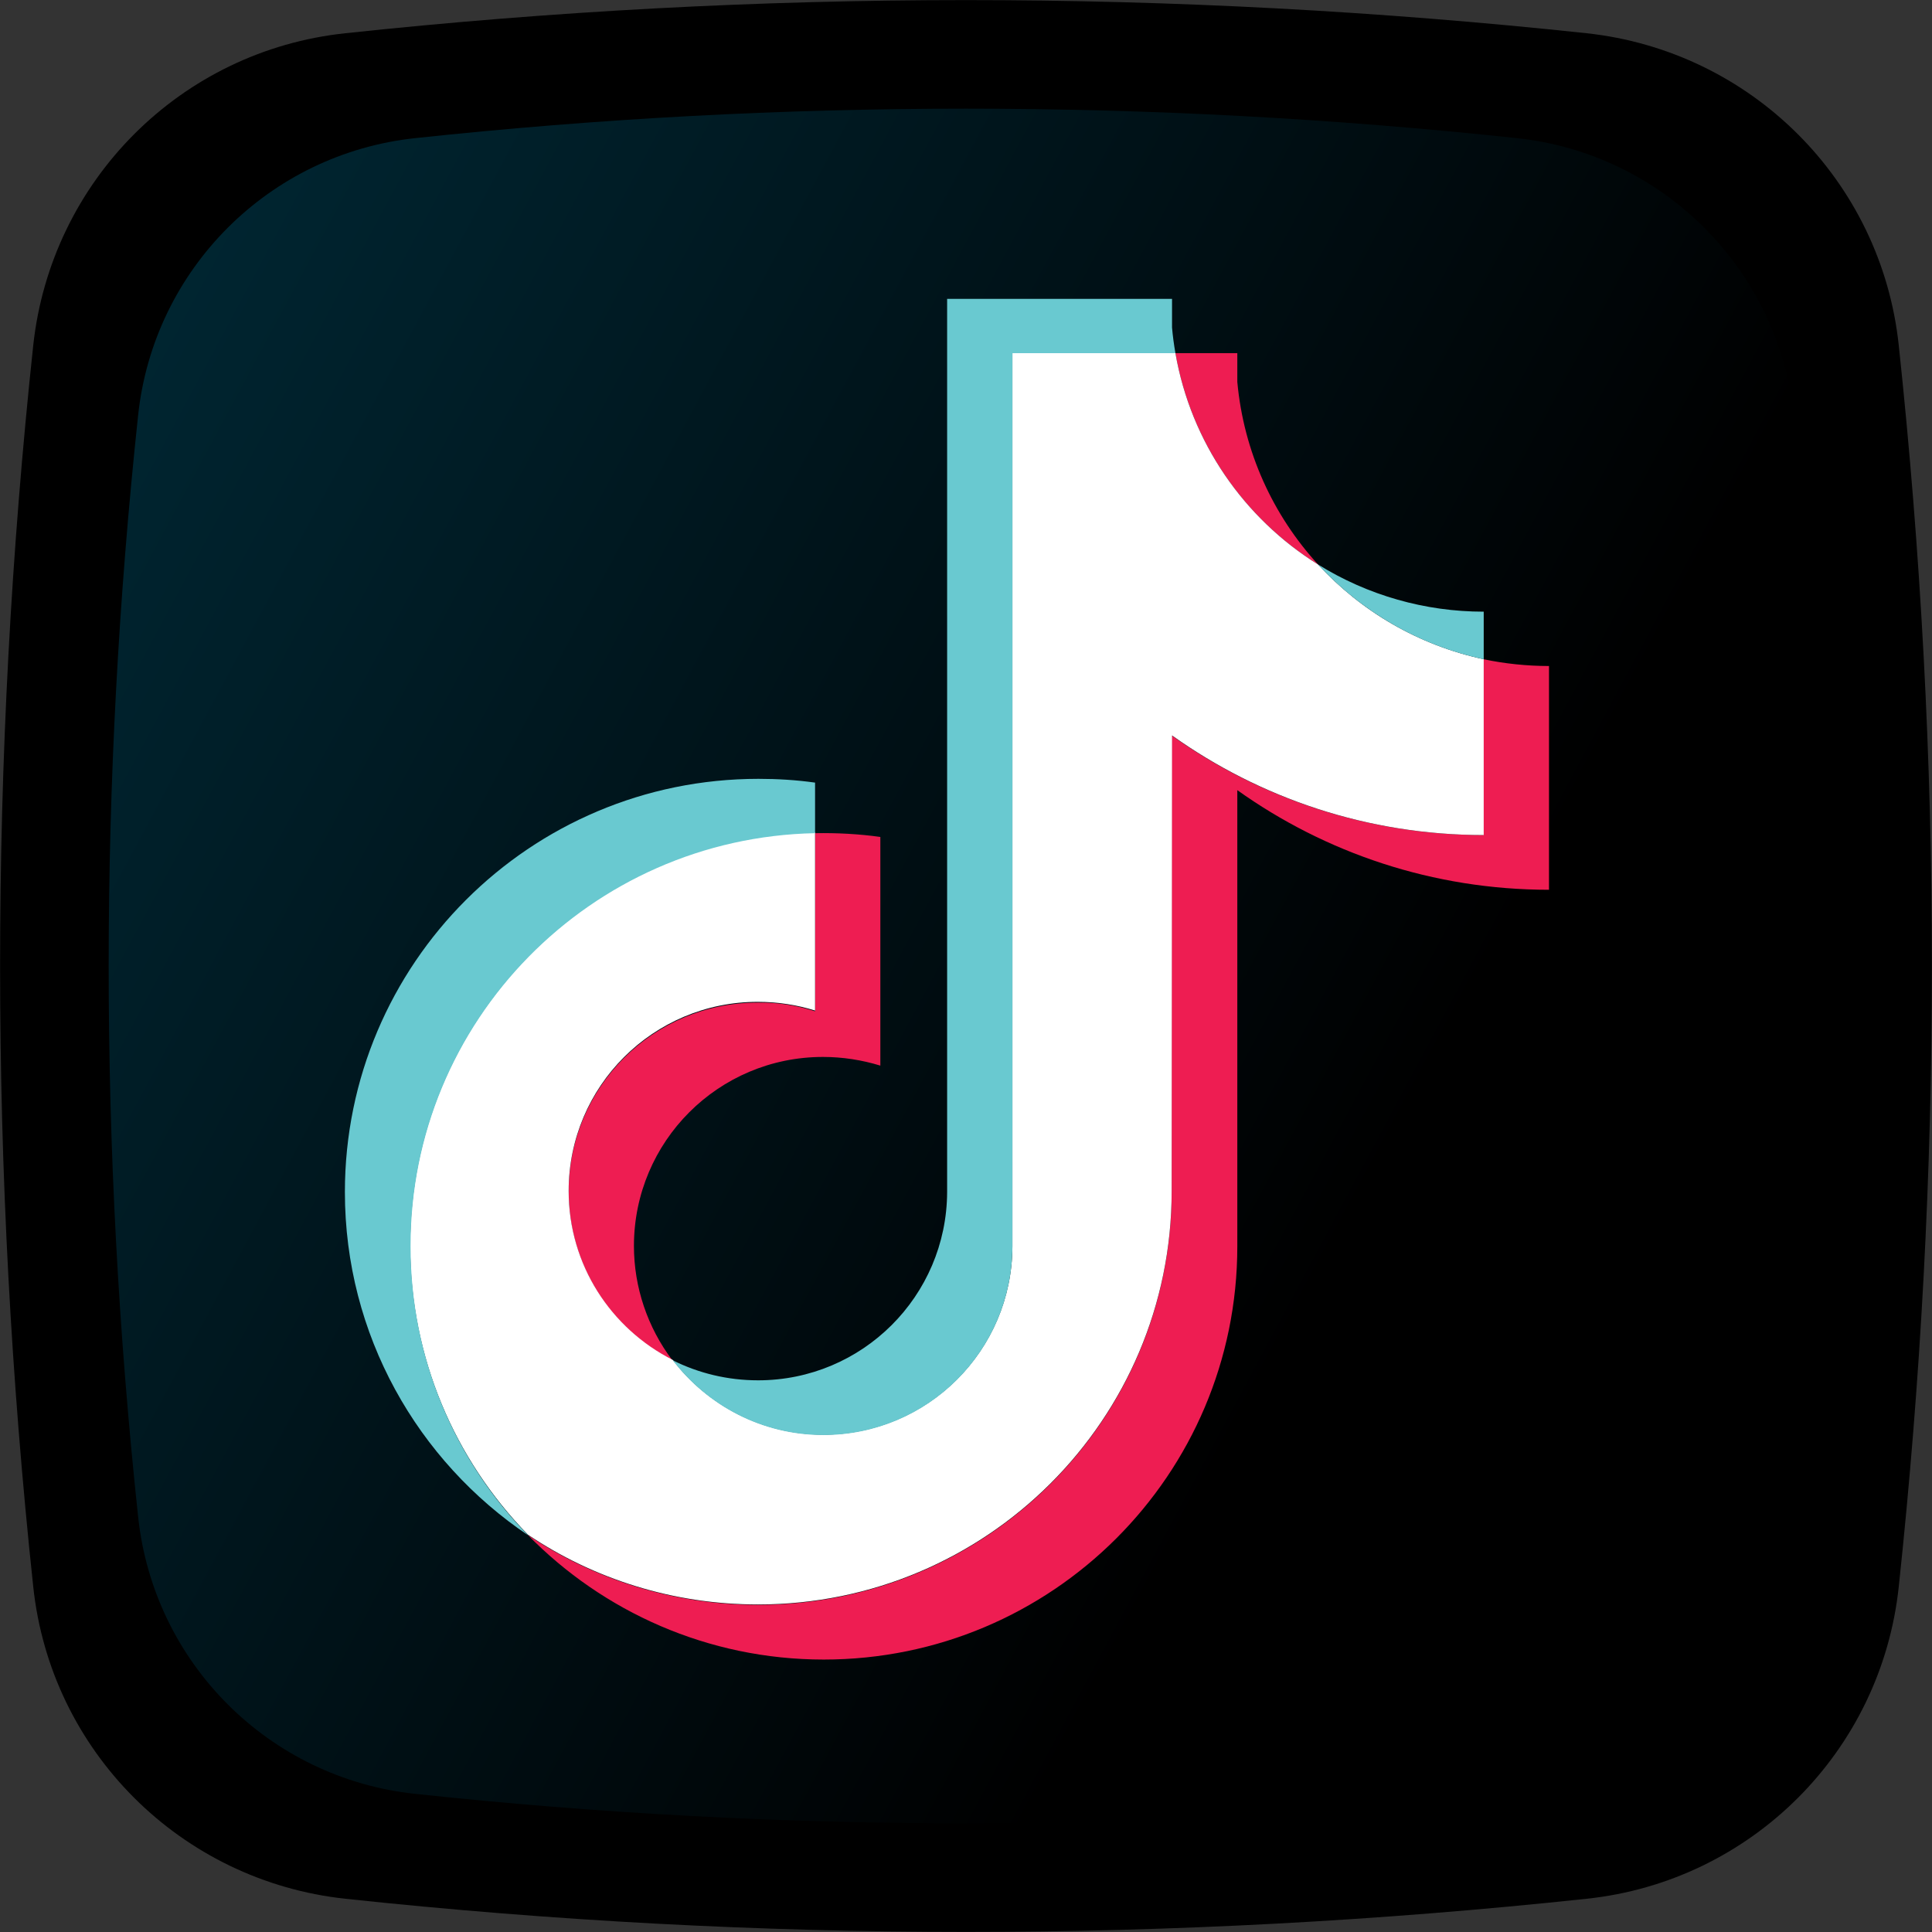
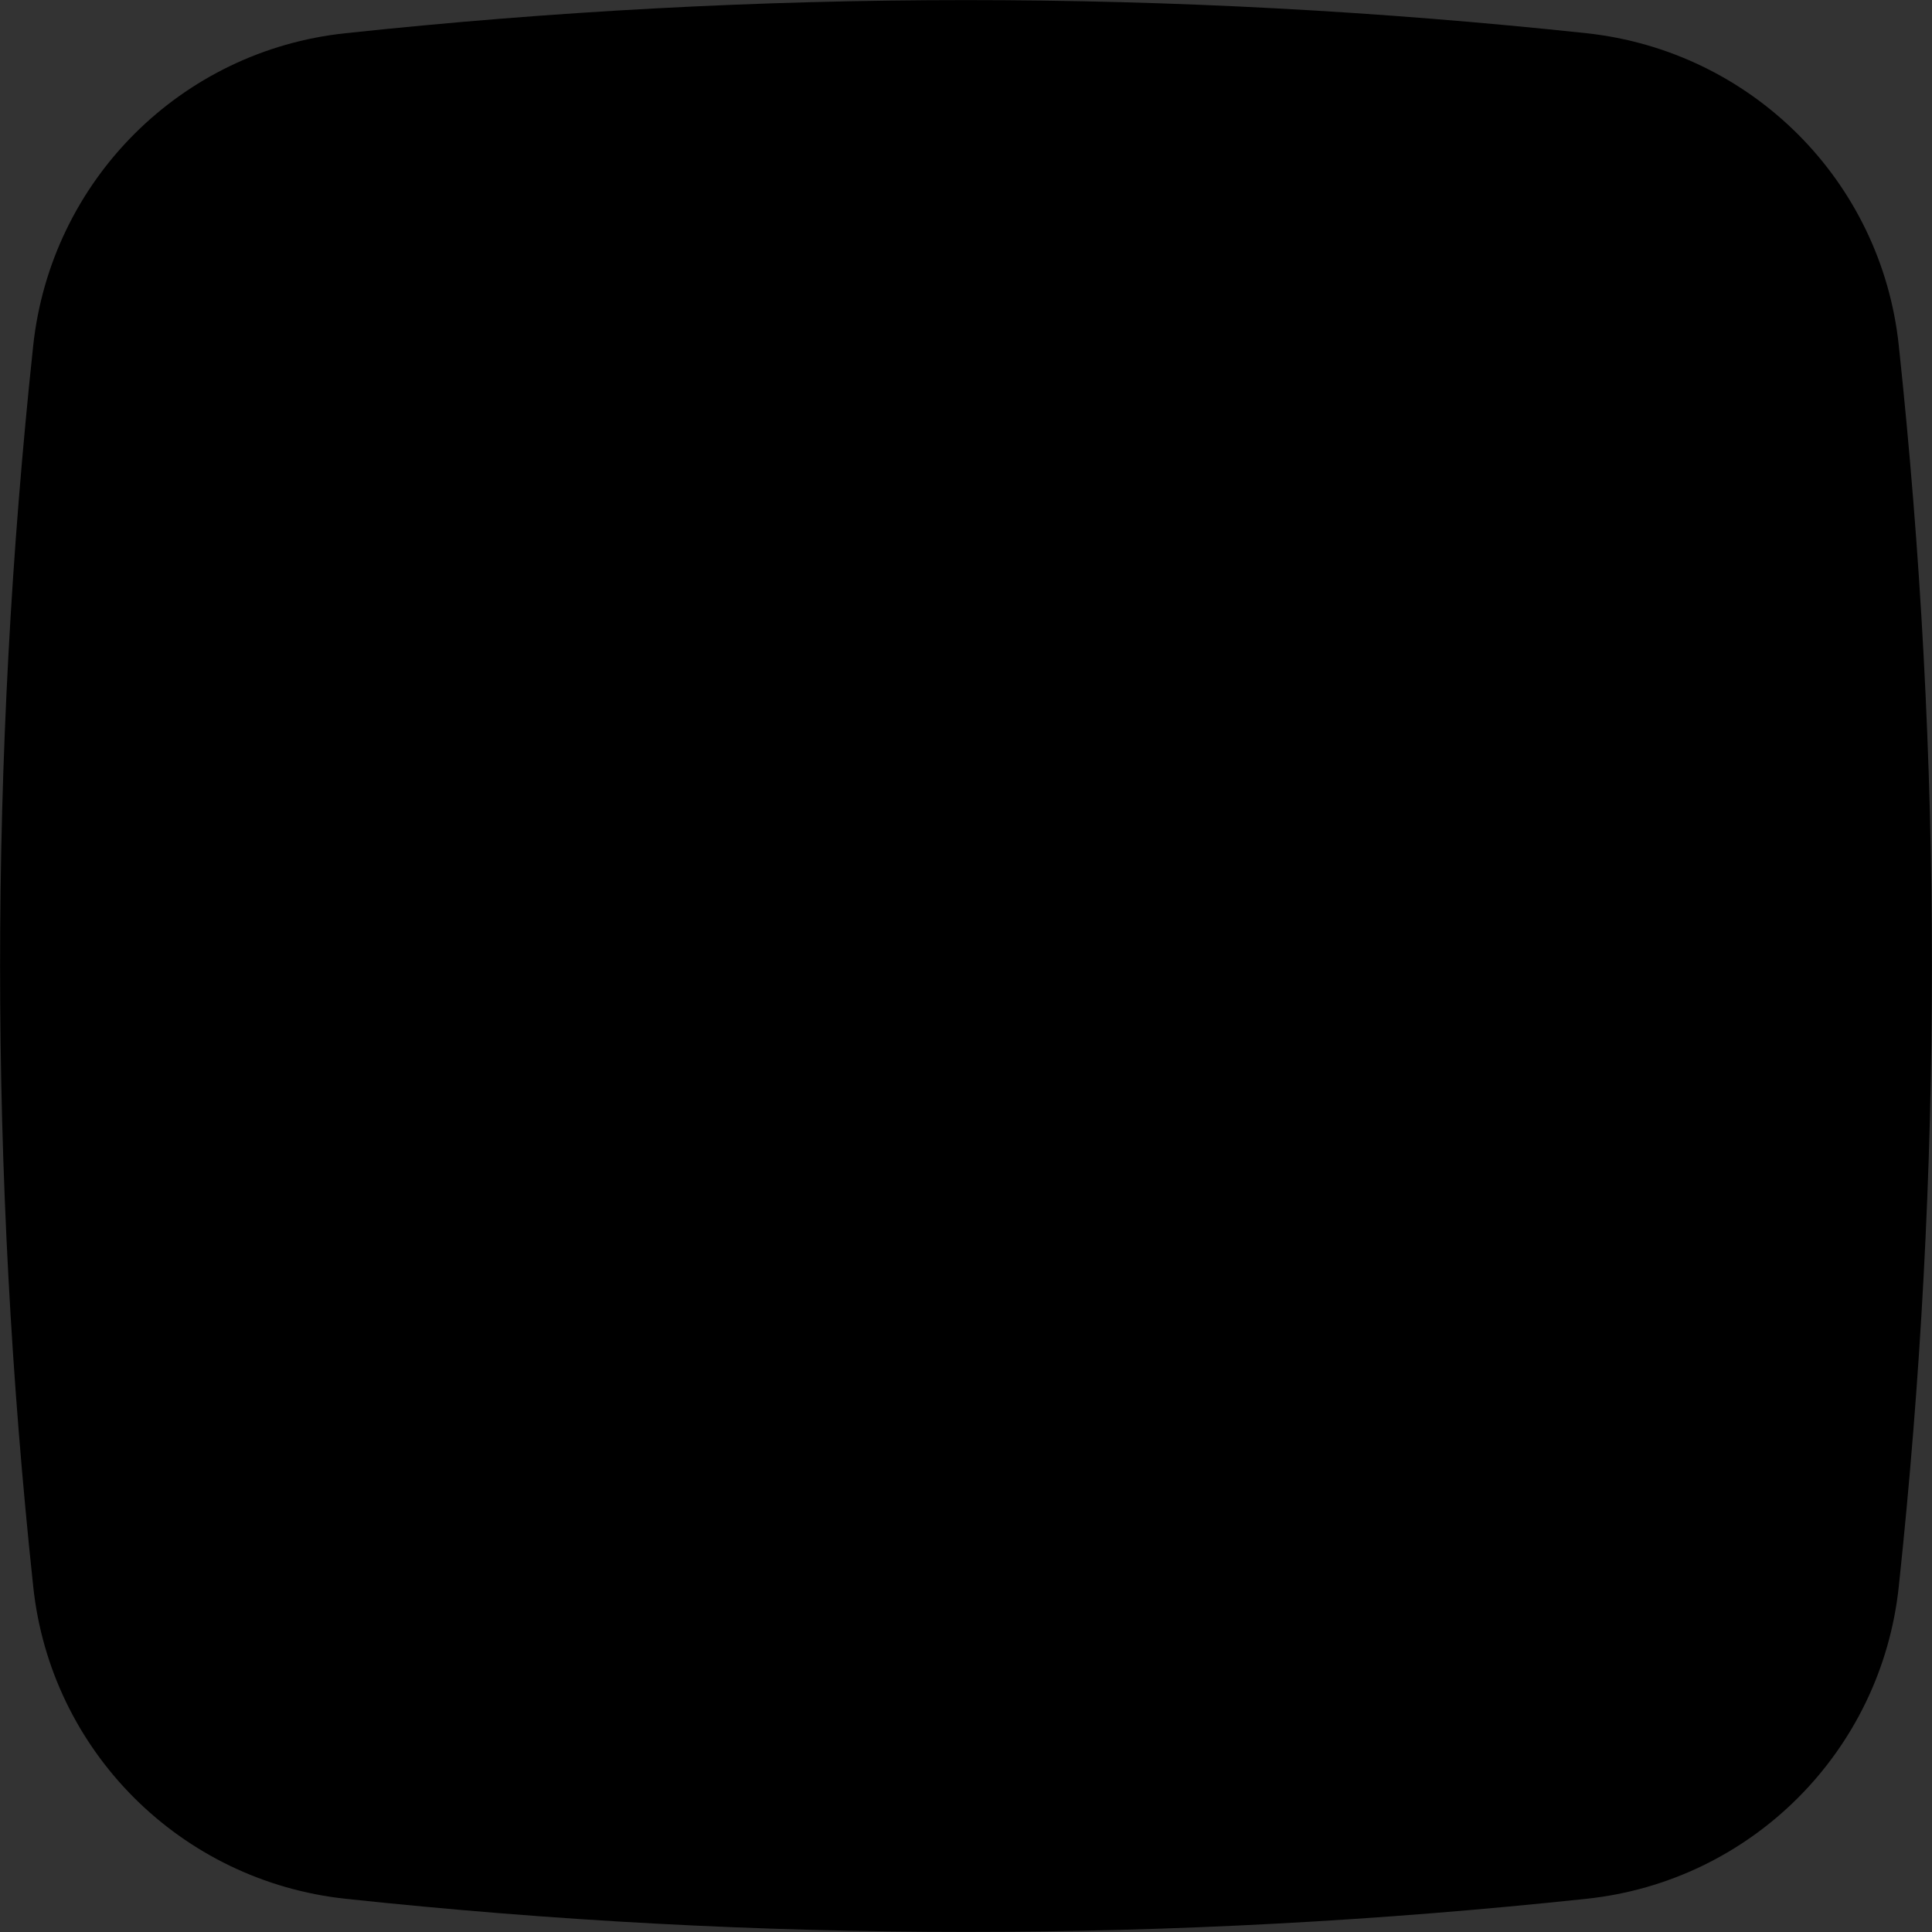
<svg xmlns="http://www.w3.org/2000/svg" version="1.1" id="Layer_1" x="0px" y="0px" viewBox="0 0 512 512" style="enable-background:new 0 0 512 512;" xml:space="preserve">
  <rect x="0" y="0" width="512" height="512" fill="#333333" stroke="none" />
  <style type="text/css">
	.st0{opacity:0.47;fill:url(#SVGID_1_);}
	.st1{opacity:0;fill:url(#SVGID_2_);}
	.st2{fill-rule:evenodd;clip-rule:evenodd;fill:#EE1D52;}
	.st3{fill-rule:evenodd;clip-rule:evenodd;fill:#FFFFFF;}
	.st4{fill-rule:evenodd;clip-rule:evenodd;fill:#69C9D0;}
</style>
  <path d="M420.4,503.2c-109.5,11.7-219.3,11.7-328.8,0c-43.7-4.7-78.2-39.1-82.8-82.8C-2.9,310.9-2.9,201.1,8.8,91.6  c4.7-43.7,39.1-78.2,82.8-82.8c109.5-11.7,219.3-11.7,328.8,0c43.7,4.7,78.2,39.1,82.8,82.8c11.7,109.5,11.7,219.3,0,328.8  C498.6,464.1,464.1,498.6,420.4,503.2z" />
  <linearGradient id="SVGID_1_" gradientUnits="userSpaceOnUse" x1="364.283" y1="199.914" x2="-379.586" y2="598.953" gradientTransform="matrix(1 0 0 -1 1.831055e-04 514)">
    <stop offset="0" style="stop-color:#00B0ED;stop-opacity:0" />
    <stop offset="1" style="stop-color:#00A2CE" />
  </linearGradient>
-   <path class="st0" d="M475.4,110.1c-4.1-38.7-34.7-69.4-73.5-73.5c-97.2-10.4-194.6-10.4-291.8,0c-38.7,4.1-69.4,34.7-73.5,73.5  c-10.4,97.2-10.4,194.6,0,291.8c4.1,38.8,34.7,69.4,73.5,73.5c97.2,10.4,194.6,10.4,291.8,0c38.8-4.1,69.4-34.7,73.5-73.5  C485.8,304.7,485.8,207.3,475.4,110.1z" />
  <linearGradient id="SVGID_2_" gradientUnits="userSpaceOnUse" x1="787.723" y1="460.902" x2="788.223" y2="460.902">
    <stop offset="0" style="stop-color:#00B0ED;stop-opacity:0" />
    <stop offset="1" style="stop-color:#00A2CE" />
  </linearGradient>
  <path class="st1" d="M7.7,409.8c0.4,3.5,0.7,7.1,1.1,10.6c4.7,43.7,39.1,78.2,82.8,82.8c109.5,11.7,219.3,11.7,328.8,0  c43.7-4.7,78.2-39.1,82.8-82.8c0.4-3.5,0.7-7.1,1.1-10.6H7.7z" />
  <g>
-     <path class="st2" d="M327.9,209.4c23.3,16.6,51.8,26.4,82.6,26.4v-59.3c-5.8,0-11.6-0.6-17.4-1.8v46.6c-30.8,0-59.3-9.8-82.6-26.4   v120.9c0,60.5-49.1,109.5-109.6,109.5c-22.6,0-43.6-6.8-61-18.5c19.9,20.3,47.7,33,78.4,33c60.5,0,109.6-49,109.6-109.5   L327.9,209.4L327.9,209.4z M349.3,149.6c-11.9-13-19.7-29.8-21.4-48.4v-7.6h-16.4C315.6,117.2,329.7,137.4,349.3,149.6L349.3,149.6   z M178.2,360.5c-6.6-8.7-10.2-19.4-10.2-30.3c0-27.7,22.4-50.1,50.1-50.1c5.2,0,10.3,0.8,15.2,2.3v-60.6c-5.7-0.8-11.5-1.1-17.3-1   v47.2c-4.9-1.6-10.1-2.4-15.2-2.3c-27.7,0-50.1,22.4-50.1,50.1C150.7,335.3,161.9,352.2,178.2,360.5z" />
-     <path class="st3" d="M310.6,194.9c23.3,16.6,51.8,26.4,82.6,26.4v-46.6c-17.2-3.7-32.4-12.6-43.9-25.1   c-19.6-12.2-33.7-32.4-37.8-56h-43.2v236.7c-0.1,27.6-22.5,49.9-50.1,49.9c-16.3,0-30.7-7.8-39.9-19.8   c-16.4-8.3-27.6-25.2-27.6-44.8c0-27.7,22.4-50.1,50.1-50.1c5.3,0,10.4,0.8,15.2,2.3v-47.2c-59.5,1.2-107.3,49.8-107.3,109.5   c0,29.8,11.9,56.8,31.2,76.6c17.4,11.7,38.4,18.5,61,18.5c60.5,0,109.6-49,109.6-109.5L310.6,194.9z" />
-     <path class="st4" d="M393.2,174.7v-12.6c-15.5,0-30.7-4.3-43.9-12.5C361,162.3,376.3,171.1,393.2,174.7z M311.5,93.6   c-0.4-2.3-0.7-4.5-0.9-6.8v-7.6h-59.6v236.7c-0.1,27.6-22.5,49.9-50.1,49.9c-8.1,0-15.8-1.9-22.6-5.3c9.2,12,23.6,19.8,39.9,19.8   c27.6,0,50-22.3,50.1-49.9V93.6H311.5z M216,220.8v-13.4c-5-0.7-10-1-15-1c-60.5,0-109.6,49-109.6,109.5c0,37.9,19.3,71.3,48.6,91   c-19.3-19.7-31.2-46.8-31.2-76.6C108.7,270.6,156.5,222,216,220.8L216,220.8z" />
-   </g>
+     </g>
</svg>